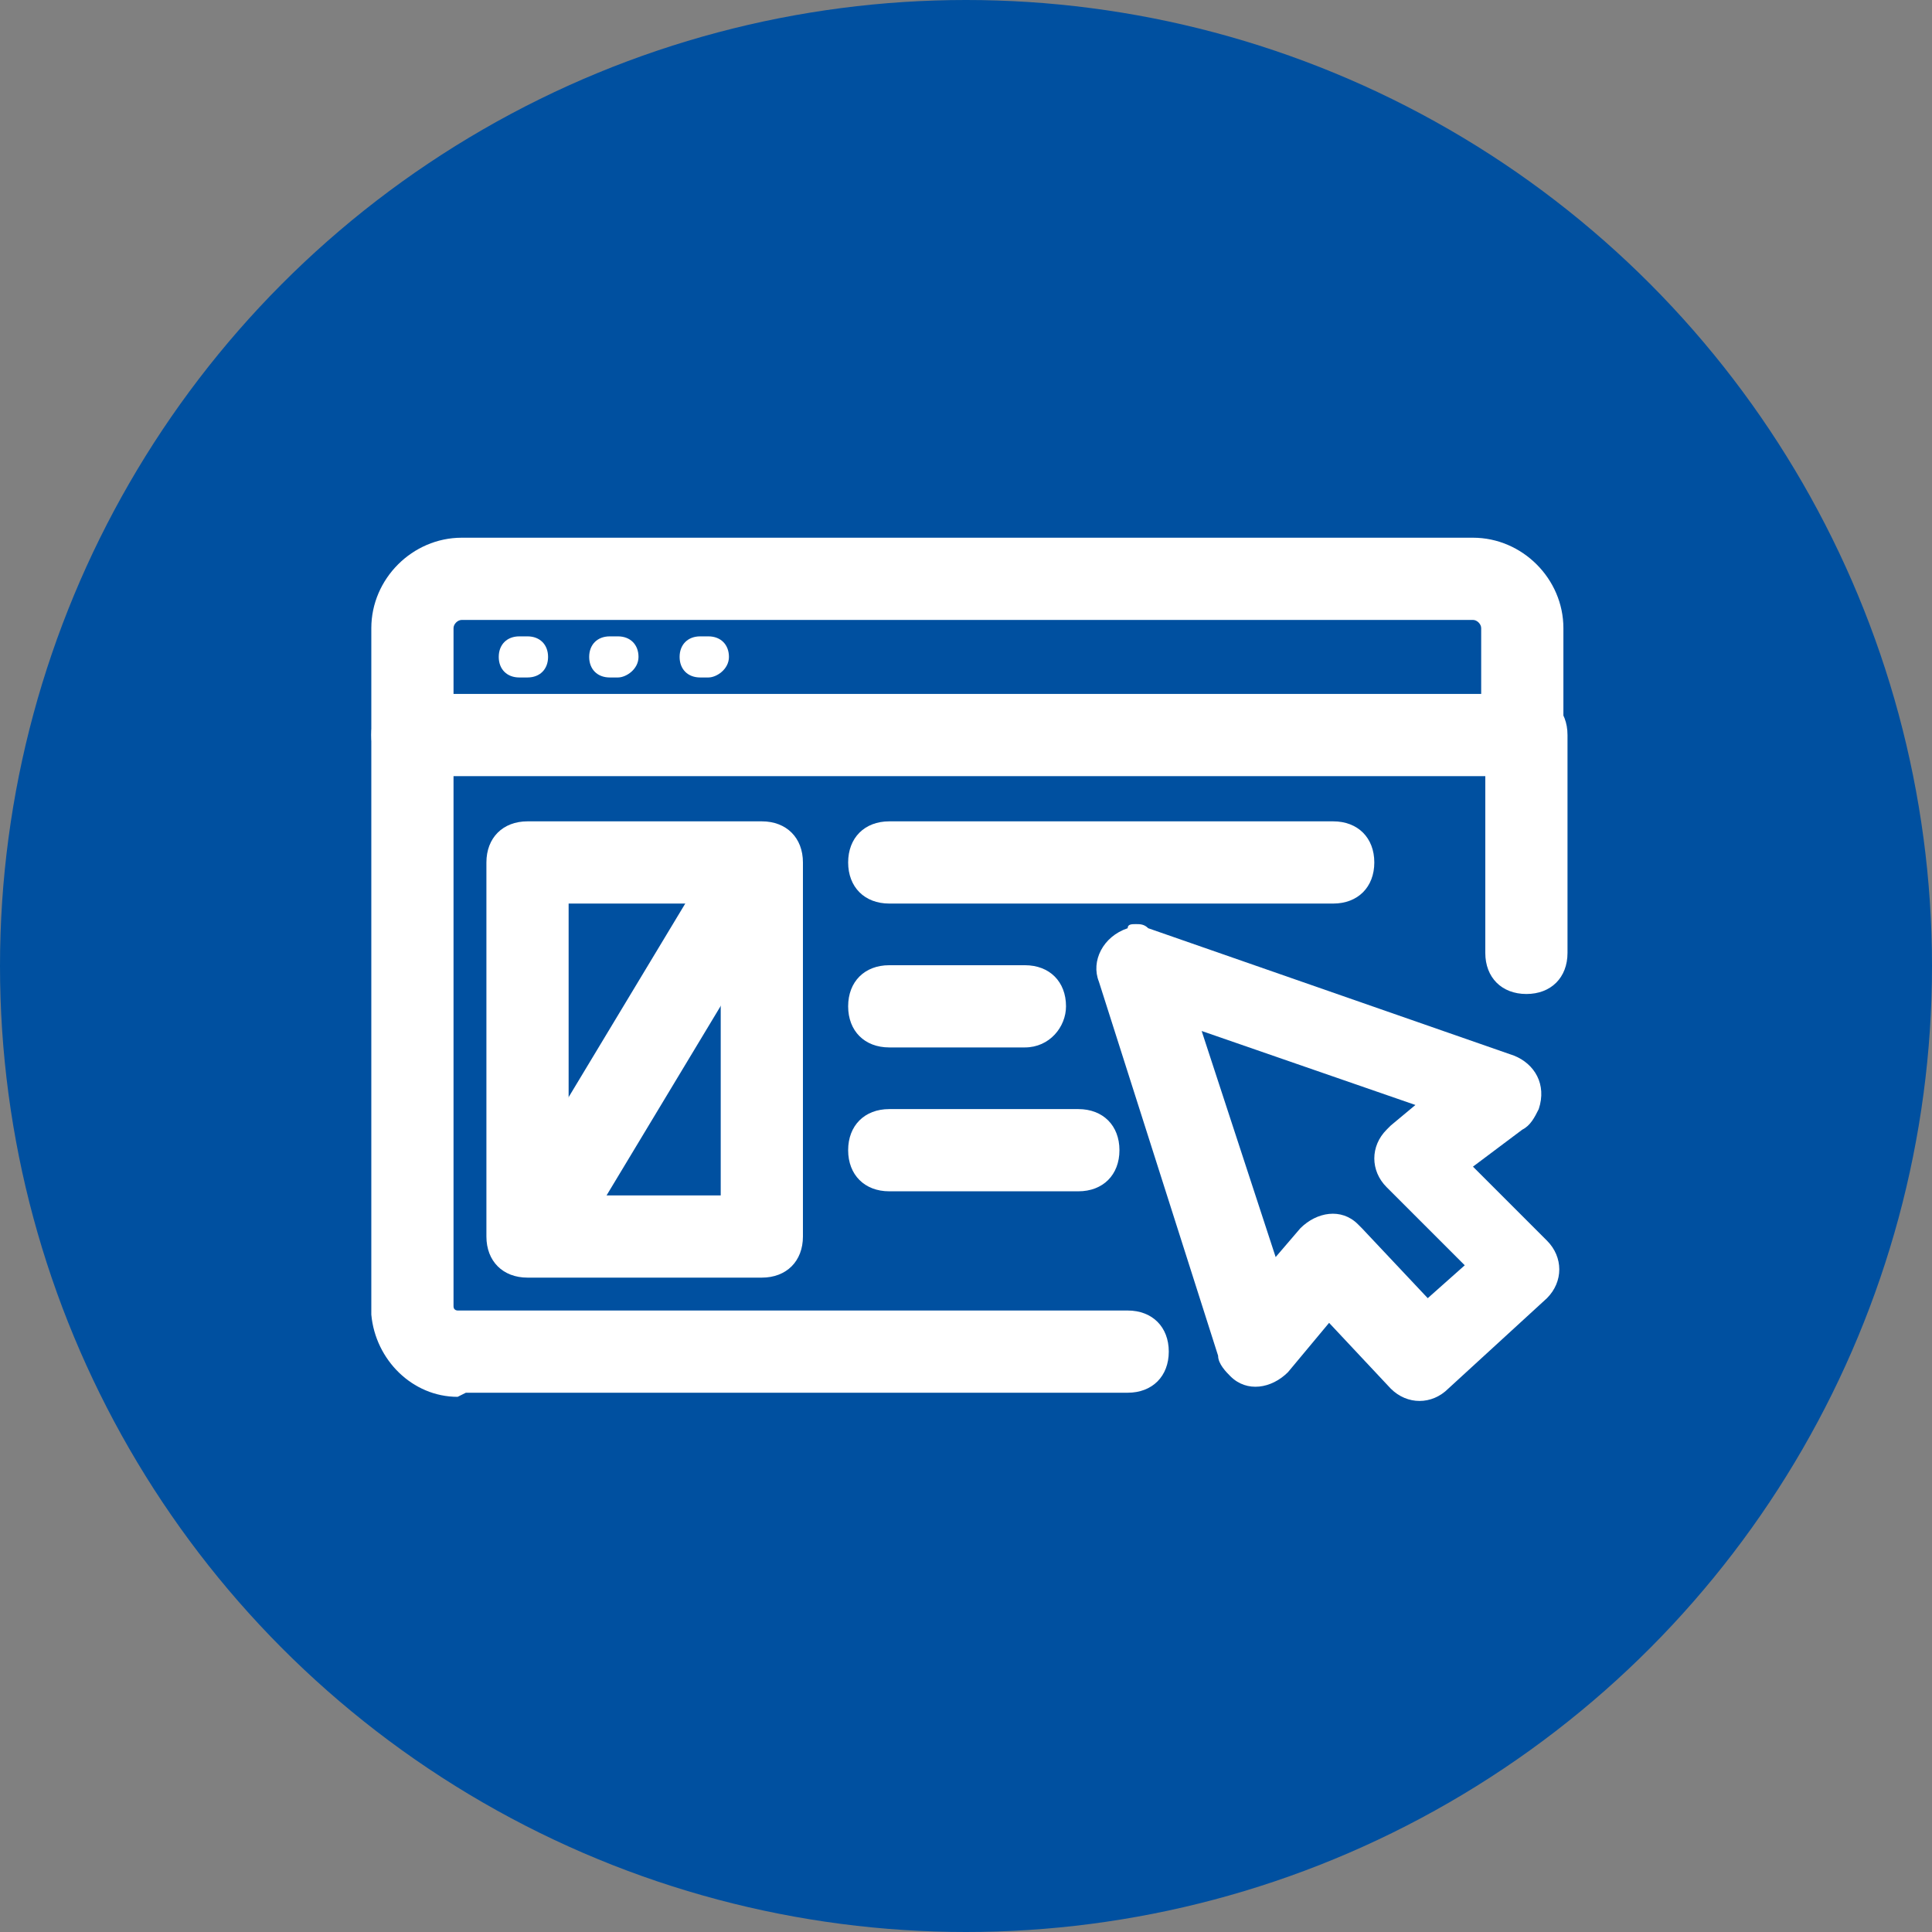
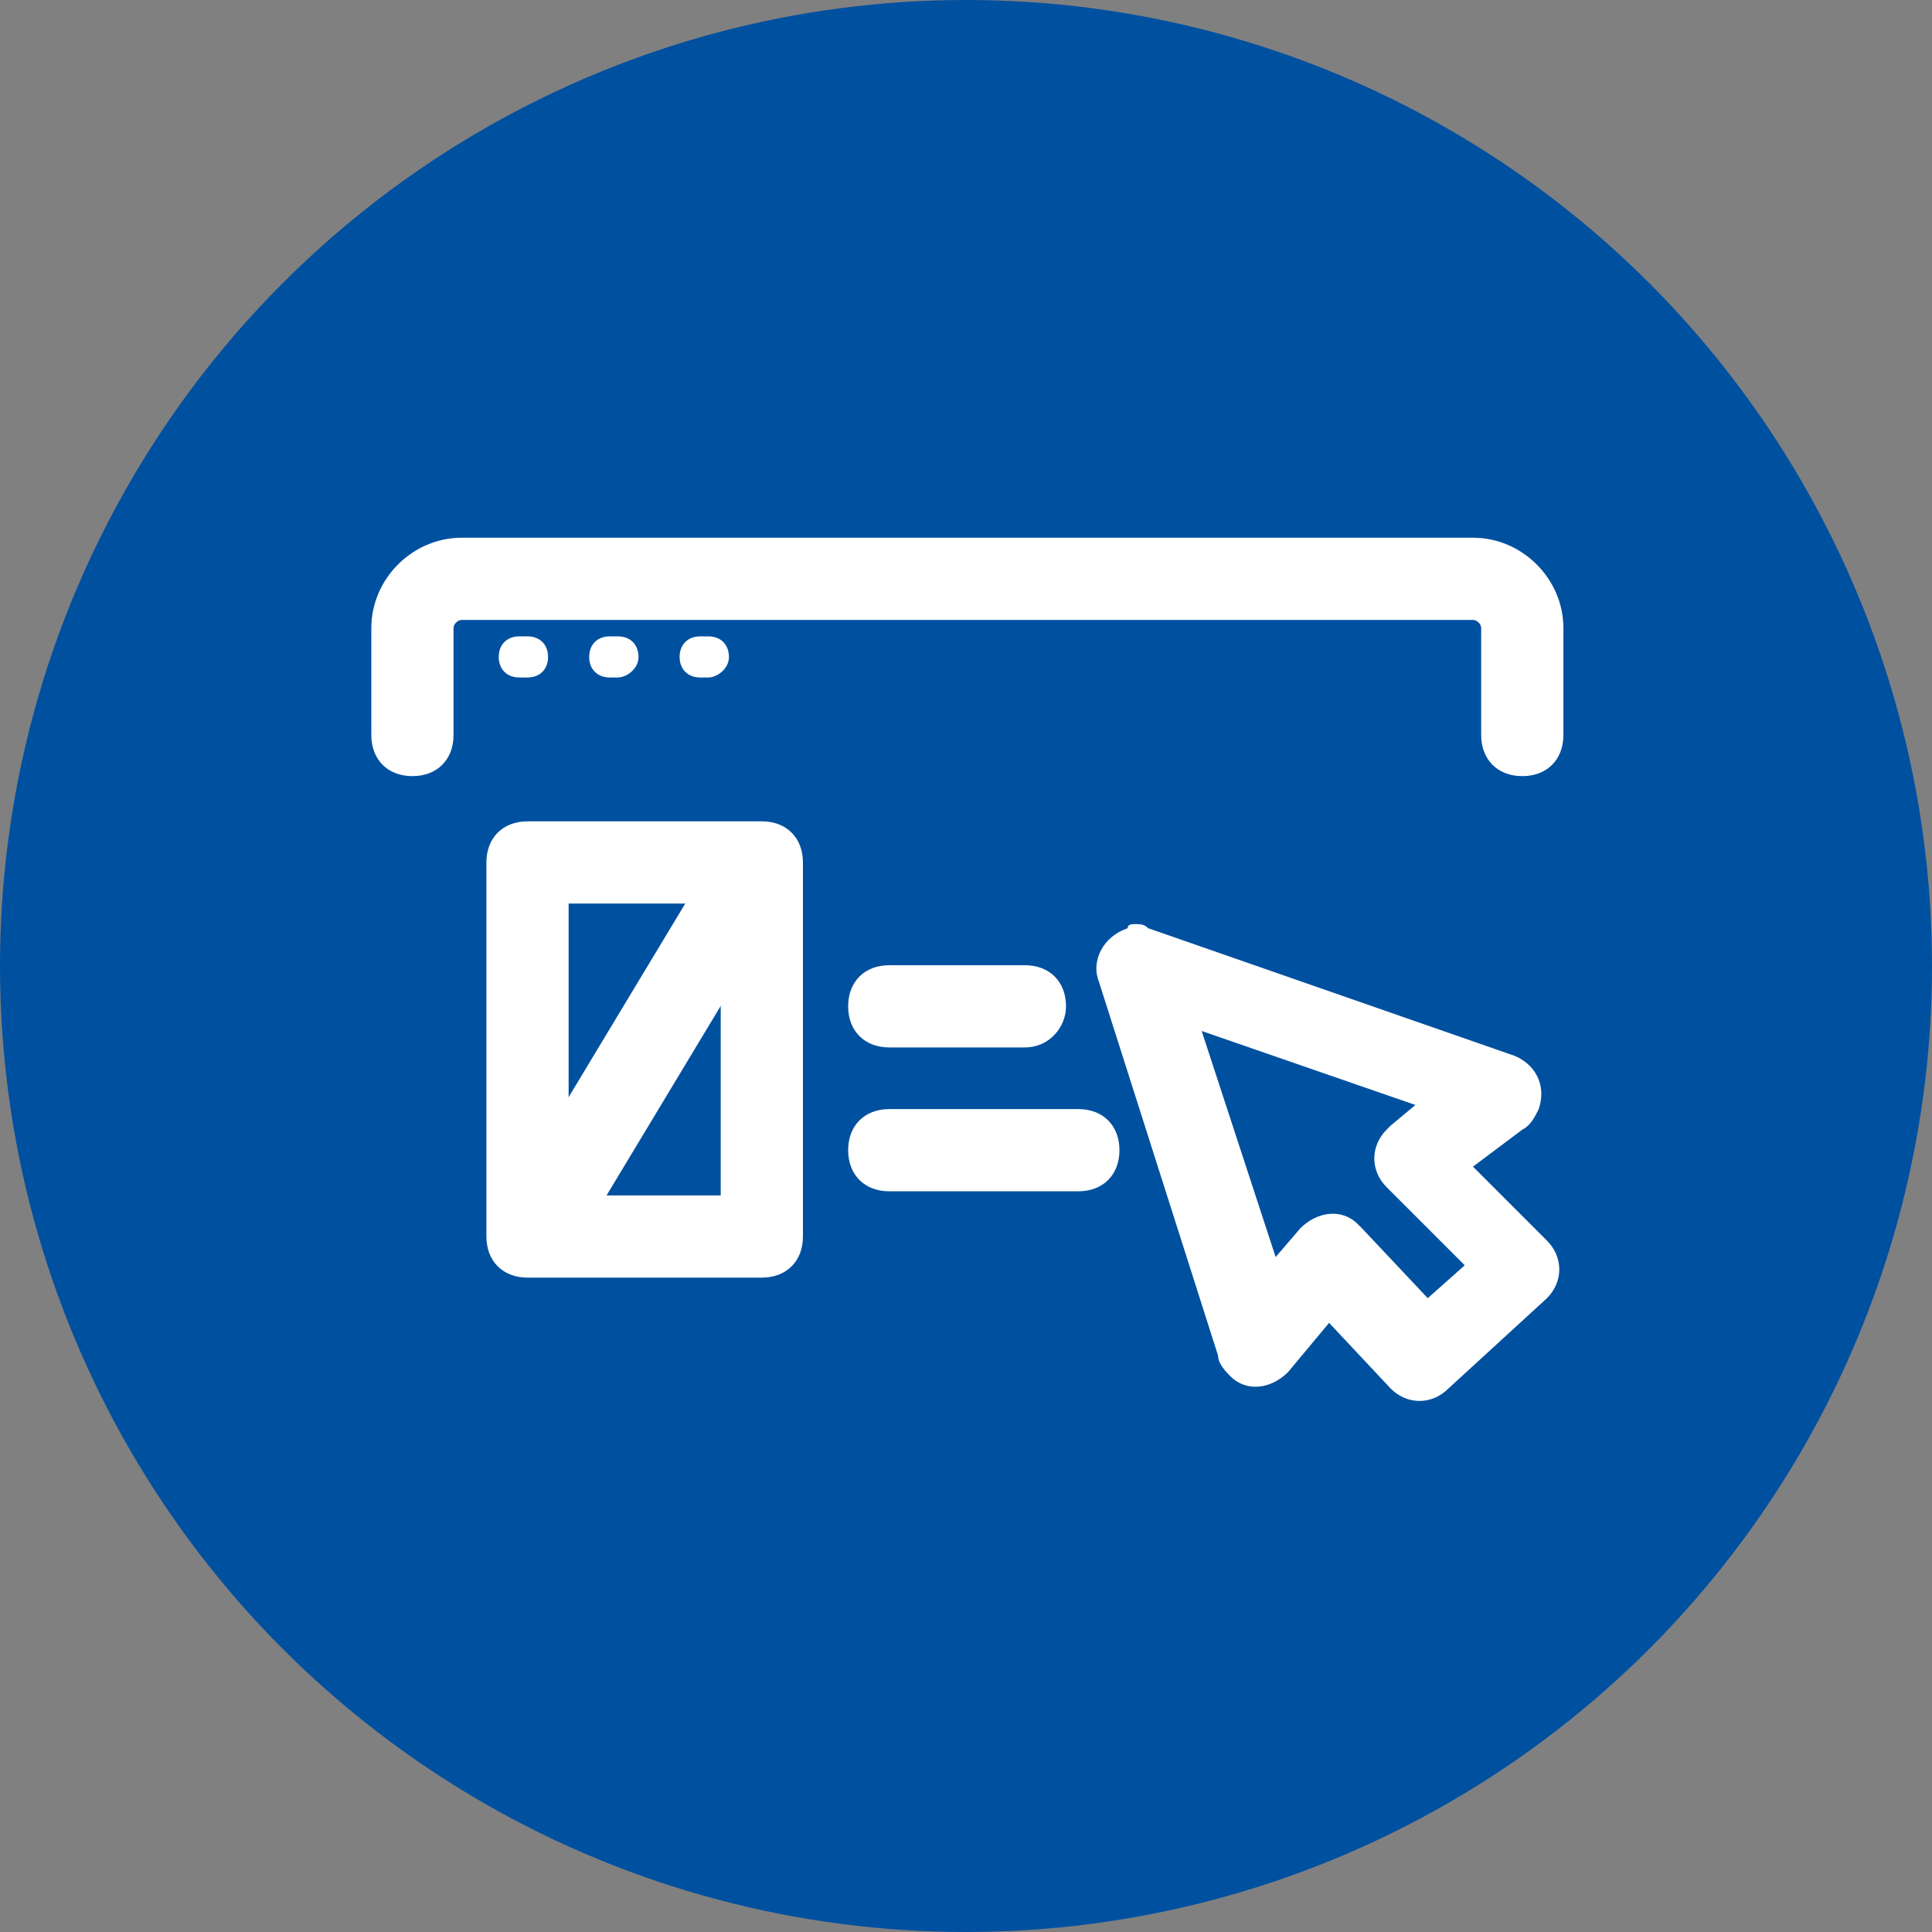
<svg xmlns="http://www.w3.org/2000/svg" version="1.1" id="Layer_1" x="0px" y="0px" viewBox="0 0 47 47" style="enable-background:new 0 0 47 47;" xml:space="preserve">
  <rect x="0" y="0" width="47" height="47" fill="#808080" stroke="none" />
  <style type="text/css">
	.st0{fill:#0050A0;}
	.st1{fill:#FFFFFF;}
</style>
  <g id="Simple_User_Interface" transform="translate(-1115 -12)">
    <g id="Group_19672">
      <circle id="Ellipse_697" class="st0" cx="1138.5" cy="35.5" r="23.5" />
      <g id="Group_19671" transform="translate(-0.967 -0.619)">
-         <path id="Path_41621" class="st1" d="M1127.1,46.6c-1.1,0-2-0.9-2.1-2c0,0,0-0.1,0-0.1v-14c0-0.6,0.4-1,1-1h27.1c0.6,0,1,0.4,1,1     v5.3c0,0.6-0.4,1-1,1c-0.6,0-1-0.4-1-1v-4.3h-25.1v12.9c0,0.1,0.1,0.1,0.1,0.1h0.1h16.2c0.6,0,1,0.4,1,1s-0.4,1-1,1h-16.1     C1127.1,46.6,1127.1,46.6,1127.1,46.6z" />
        <path id="Path_41622" class="st1" d="M1153,31.5c-0.6,0-1-0.4-1-1v-2.6c0-0.1-0.1-0.2-0.2-0.2h-24.6c-0.1,0-0.2,0.1-0.2,0.2     c0,0,0,0,0,0v2.6c0,0.6-0.4,1-1,1s-1-0.4-1-1v-2.6c0-1.2,1-2.2,2.2-2.2h24.6c1.2,0,2.2,1,2.2,2.2v2.6     C1154,31.1,1153.6,31.5,1153,31.5z" />
        <path id="Line_938" class="st1" d="M1128.8,29.1h-0.2c-0.3,0-0.5-0.2-0.5-0.5s0.2-0.5,0.5-0.5h0.2c0.3,0,0.5,0.2,0.5,0.5     S1129.1,29.1,1128.8,29.1z" />
        <path id="Line_939" class="st1" d="M1131,29.1h-0.2c-0.3,0-0.5-0.2-0.5-0.5s0.2-0.5,0.5-0.5h0.2c0.3,0,0.5,0.2,0.5,0.5     S1131.2,29.1,1131,29.1z" />
        <path id="Line_940" class="st1" d="M1133.2,29.1h-0.2c-0.3,0-0.5-0.2-0.5-0.5s0.2-0.5,0.5-0.5h0.2c0.3,0,0.5,0.2,0.5,0.5     S1133.4,29.1,1133.2,29.1z" />
-         <path id="Line_941" class="st1" d="M1148.4,34.6h-10.8c-0.6,0-1-0.4-1-1s0.4-1,1-1h10.8c0.6,0,1,0.4,1,1S1149,34.6,1148.4,34.6z" />
        <path id="Line_942" class="st1" d="M1140.9,38.1h-3.3c-0.6,0-1-0.4-1-1s0.4-1,1-1h3.3c0.6,0,1,0.4,1,1c0,0,0,0,0,0     C1141.9,37.6,1141.5,38.1,1140.9,38.1L1140.9,38.1z" />
        <path id="Line_943" class="st1" d="M1142.2,41.6h-4.6c-0.6,0-1-0.4-1-1s0.4-1,1-1h4.6c0.6,0,1,0.4,1,1S1142.8,41.6,1142.2,41.6z" />
        <path id="Rectangle_14437" class="st1" d="M1128.8,32.6h5.7c0.6,0,1,0.4,1,1v9.1c0,0.6-0.4,1-1,1h-5.7c-0.6,0-1-0.4-1-1v-9.1     C1127.8,33,1128.2,32.6,1128.8,32.6z M1133.5,34.6h-3.7v7.1h3.7V34.6z" />
        <path id="Line_944" class="st1" d="M1129.1,43.3c-0.2,0-0.4,0-0.5-0.1c-0.5-0.3-0.6-0.9-0.3-1.4c0,0,0,0,0,0l5-8.3     c0.3-0.5,0.9-0.6,1.4-0.3c0,0,0,0,0,0c0.5,0.3,0.6,0.9,0.3,1.4l-5,8.3C1129.7,43.1,1129.4,43.3,1129.1,43.3z" />
        <path id="Path_41623" class="st1" d="M1143.6,35.1c0.1,0,0.2,0,0.3,0.1l8.9,3.1c0.5,0.2,0.8,0.7,0.6,1.3     c-0.1,0.2-0.2,0.4-0.4,0.5l-1.2,0.9l1.8,1.8c0.4,0.4,0.4,1,0,1.4c0,0,0,0,0,0l-2.4,2.2c-0.4,0.4-1,0.4-1.4,0c0,0,0,0,0,0     l-1.5-1.6l-1,1.2c-0.4,0.4-1,0.5-1.4,0.1c-0.1-0.1-0.3-0.3-0.3-0.5l-2.9-9.1c-0.2-0.5,0.1-1.1,0.7-1.3     C1143.4,35.1,1143.5,35.1,1143.6,35.1z M1150.4,39.5l-5.2-1.8l1.8,5.5l0.6-0.7c0.4-0.4,1-0.5,1.4-0.1c0,0,0.1,0.1,0.1,0.1     l1.6,1.7l0.9-0.8l-1.9-1.9c-0.4-0.4-0.4-1,0-1.4c0,0,0.1-0.1,0.1-0.1L1150.4,39.5z" />
      </g>
    </g>
  </g>
</svg>